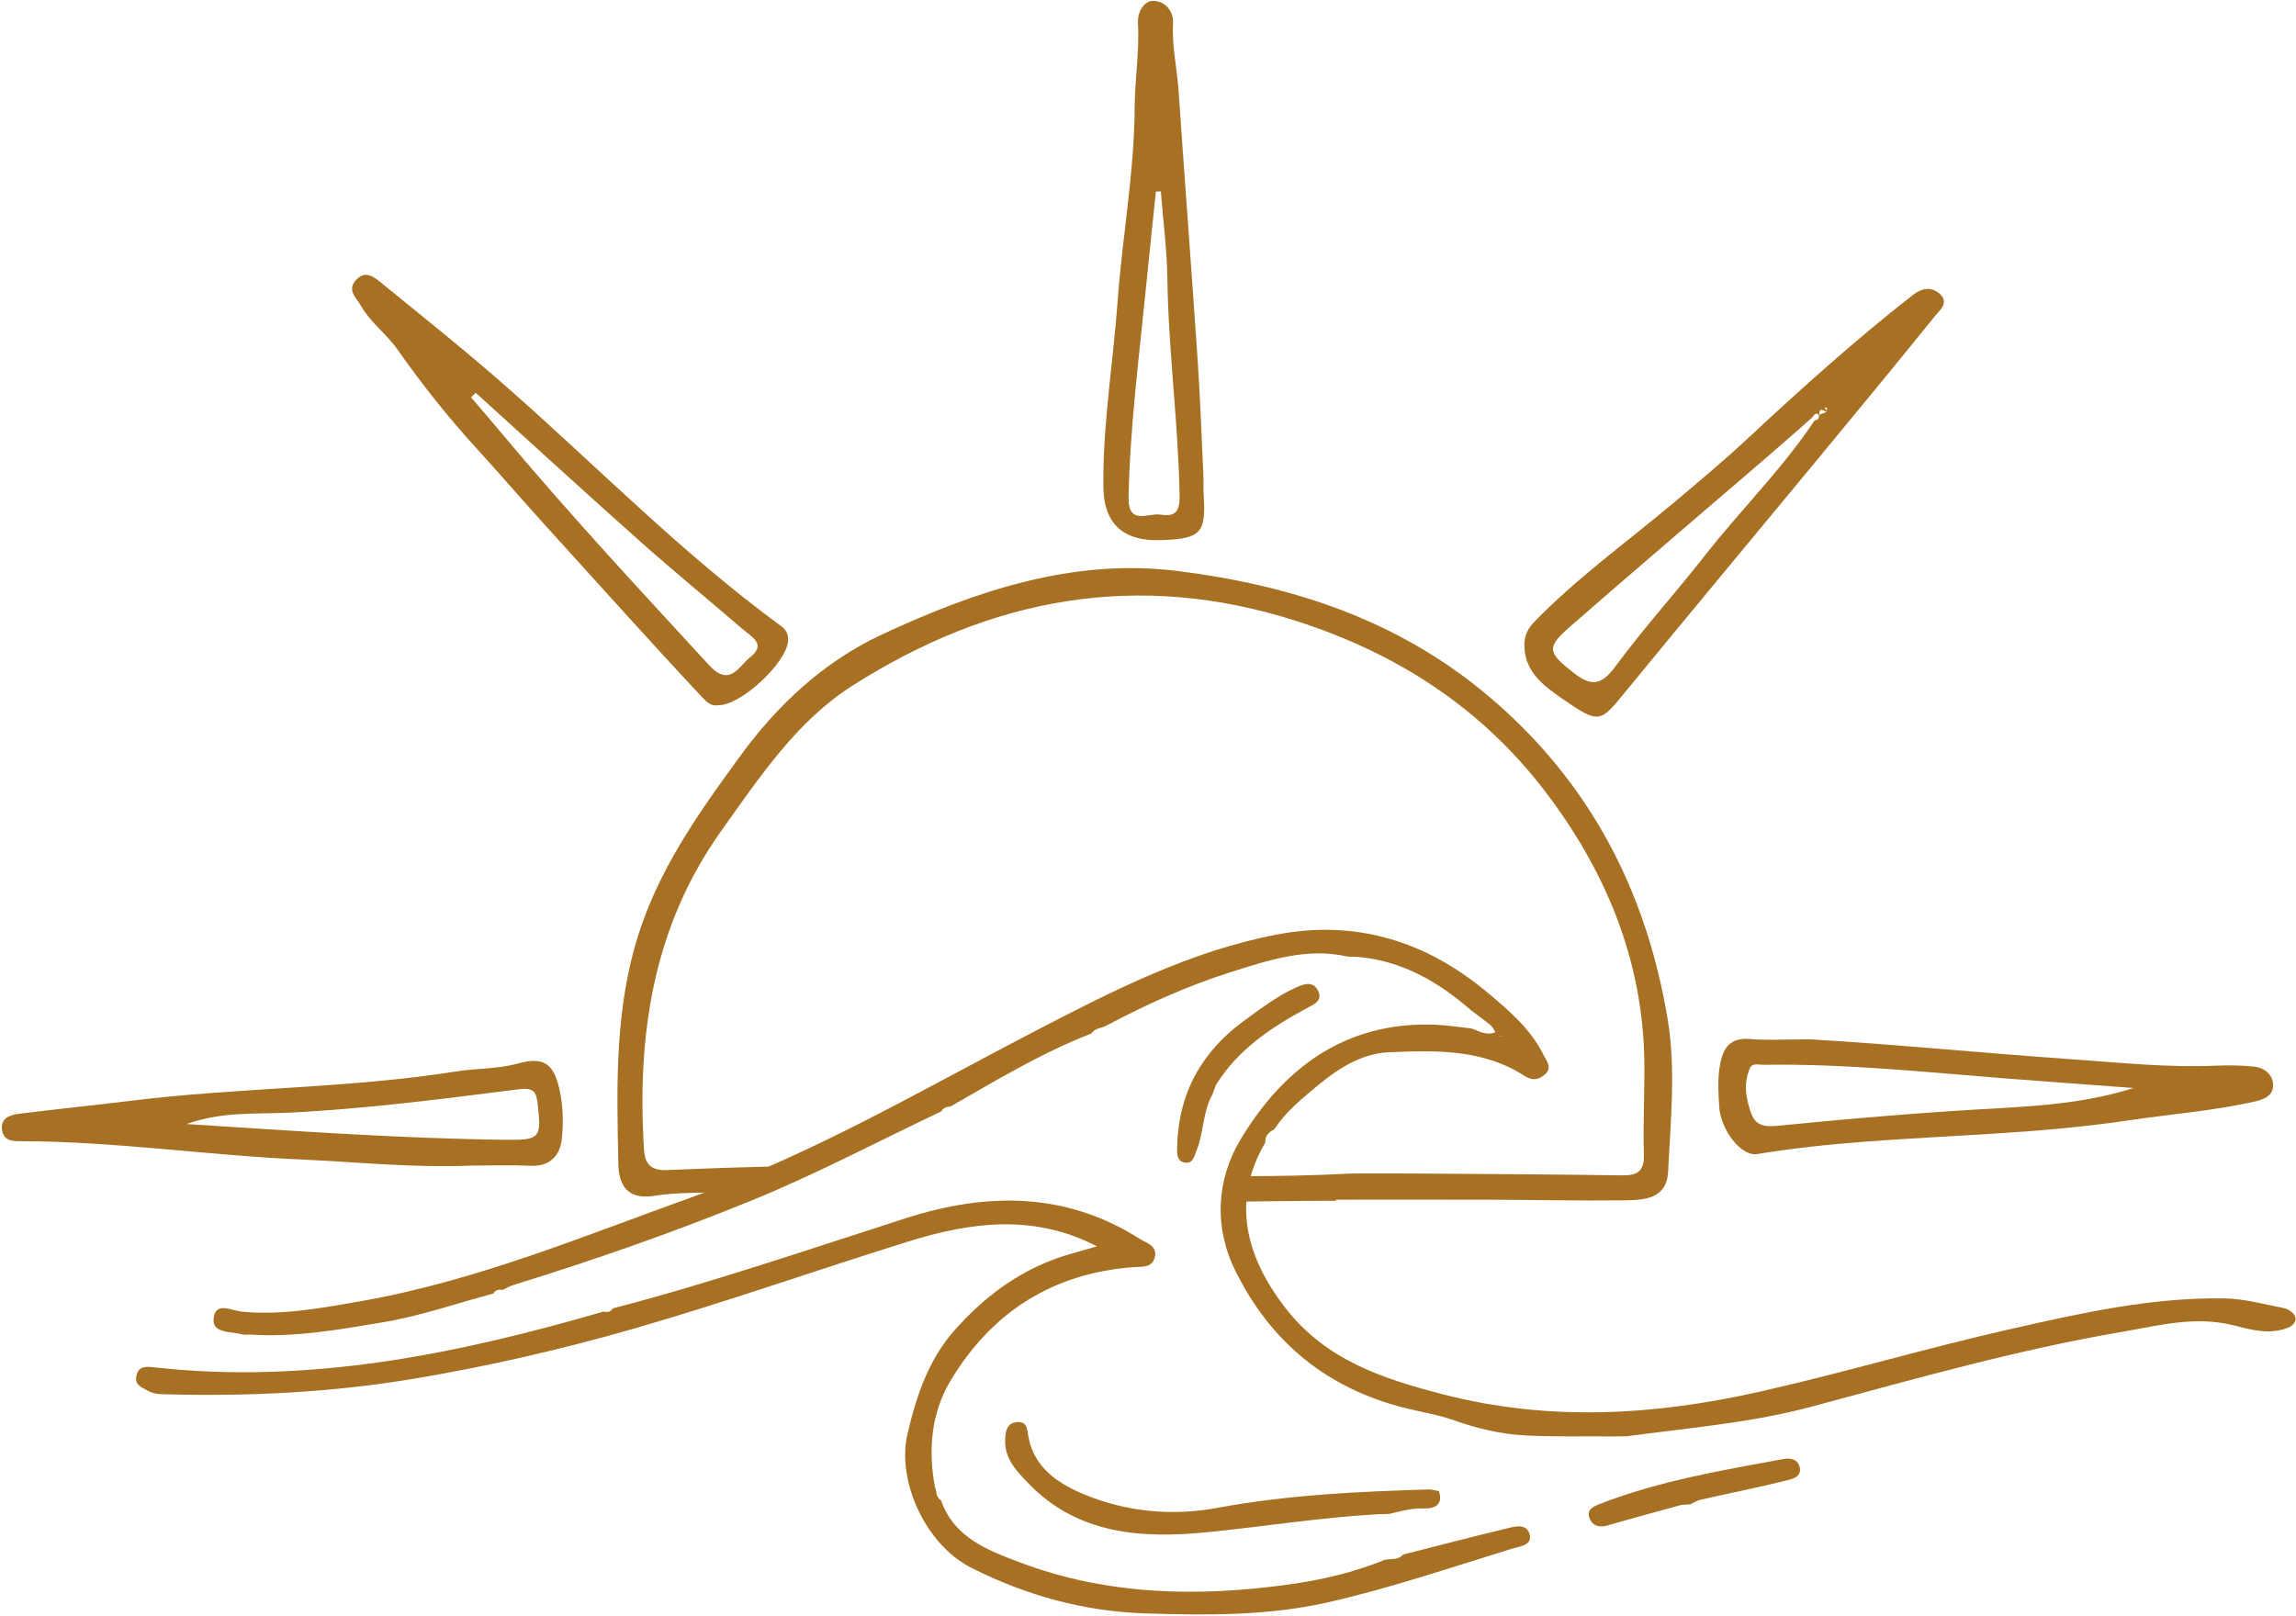
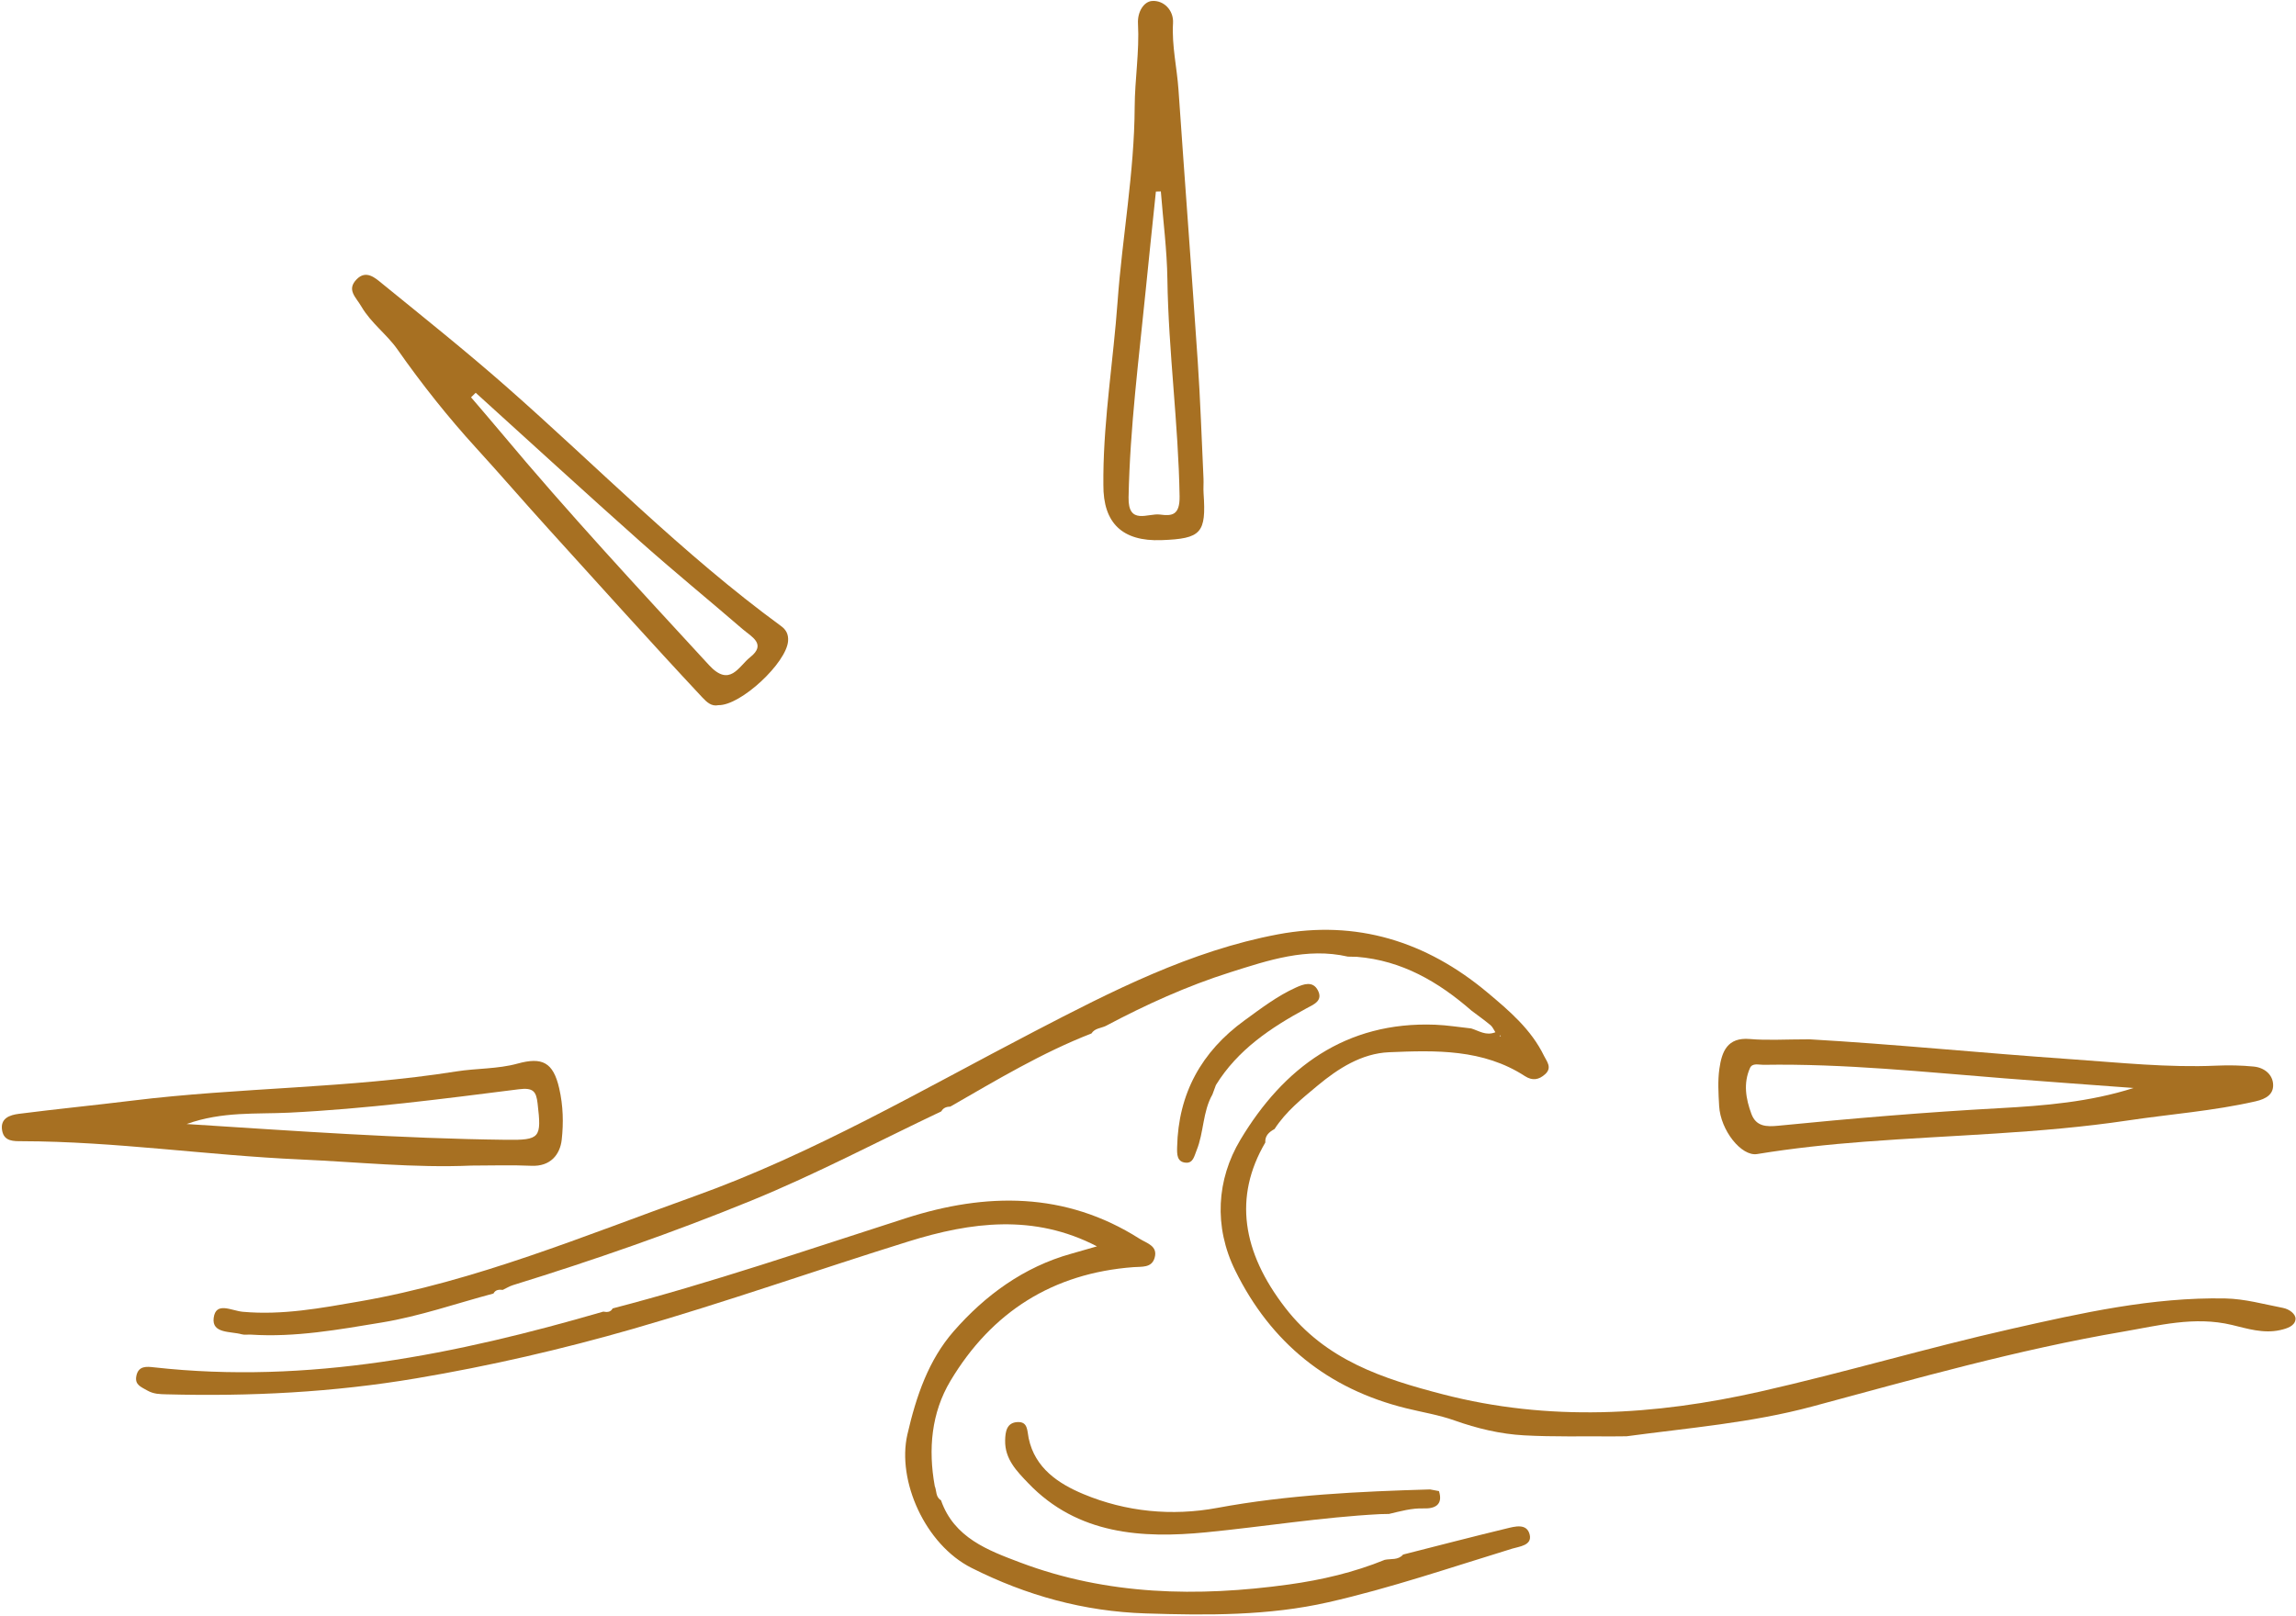
<svg xmlns="http://www.w3.org/2000/svg" height="352.3" preserveAspectRatio="xMidYMid meet" version="1.0" viewBox="-0.4 -0.2 500.5 352.3" width="500.5" zoomAndPan="magnify">
  <g>
    <g>
      <g fill="#a77022">
        <g id="change1_2">
          <path d="M275.419,248.916c-6.947,11.849-5.045,23.867,4.348,36.027,8.847,11.453,21.309,15.484,34.326,18.862,23.135,6.002,46.175,4.625,69.265-.598,18.327-4.146,36.35-9.518,54.643-13.651,15.289-3.454,30.762-6.952,46.68-6.641,4.302,.084,8.397,1.26,12.567,2.058,1.437,.275,2.847,1.37,2.748,2.47-.133,1.477-1.815,2.023-3.363,2.37-3.636,.816-7.243-.343-10.491-1.121-8.224-1.97-16.005,.145-23.774,1.469-22.934,3.908-45.305,10.279-67.751,16.319-13.22,3.558-26.914,4.66-40.454,6.487-.997,.008-1.994,.017-2.991,.025-6.445-.052-12.902,.122-19.331-.228-5.189-.282-10.251-1.498-15.203-3.256-3.39-1.203-7.002-1.781-10.512-2.647-17.08-4.211-29.495-14.297-37.246-30.004-4.749-9.624-4.065-19.9,1.111-28.547,9.379-15.67,22.949-25.83,42.455-25.079,2.626,.101,5.239,.534,7.858,.813,1.657,.495,3.193,1.666,5.271,.827-.365-.546-.609-1.168-1.06-1.541-1.35-1.116-2.78-2.136-4.179-3.193-7.193-6.275-15.156-10.909-24.922-11.708-.665-.015-1.33-.031-1.995-.047-8.964-2.05-17.369,.802-25.638,3.417-9.397,2.972-18.404,7.06-27.13,11.695-1.063,.51-2.404,.492-3.129,1.644-10.821,4.212-20.729,10.187-30.751,15.94-.826,.03-1.551,.253-1.974,1.044-13.791,6.543-27.33,13.704-41.439,19.468-16.996,6.944-34.376,12.99-51.942,18.423-.77,.238-1.475,.685-2.211,1.034-.81-.076-1.588-.069-2.035,.79-8.082,2.159-16.059,4.953-24.273,6.309-9.424,1.556-18.933,3.29-28.604,2.657-.661-.043-1.366,.108-1.983-.068-2.413-.686-6.585-.106-6.132-3.586,.472-3.63,3.877-1.551,6.338-1.327,8.604,.784,17.081-.803,25.493-2.266,25.326-4.402,48.986-14.331,72.985-22.93,25.898-9.28,49.663-23.223,74.016-35.893,16.926-8.806,34.141-17.631,53.169-21.207,17.063-3.207,32.298,1.499,45.62,12.646,4.822,4.035,9.573,8.074,12.377,13.849,.582,1.198,1.833,2.556,.256,3.99-1.376,1.25-2.792,1.484-4.426,.423-9.119-5.922-19.43-5.635-29.606-5.204-5.97,.253-11.093,3.542-15.579,7.273-3.394,2.823-6.923,5.658-9.385,9.469-1.165,.644-2.117,1.433-2.015,2.944Zm51.217-23.398l-.149,.211,.276,.013-.128-.224Z" />
          <path d="M133.155,285.087c21.598-5.62,42.691-12.864,63.924-19.677,17.452-5.6,34.72-5.816,50.911,4.472,1.59,1.01,4.082,1.556,3.293,4.207-.655,2.2-2.79,1.86-4.601,1.997-17.604,1.322-30.931,9.795-39.893,24.793-4.169,6.977-4.877,14.902-3.427,22.938,.438,1.041,.158,2.397,1.365,3.099,2.839,8.193,10.281,10.932,17.236,13.559,18.995,7.176,38.712,7.561,58.598,4.804,7.161-.993,14.175-2.633,20.896-5.374,1.364-.287,2.925,.116,4.006-1.153,7.496-1.902,14.98-3.855,22.497-5.671,1.848-.446,4.459-1.211,5.088,1.306,.597,2.388-2.29,2.615-3.763,3.066-13.322,4.079-26.556,8.613-40.115,11.698-13.016,2.962-26.431,2.872-39.828,2.439-13.506-.436-26.002-3.911-37.953-9.923-10.135-5.098-16.302-19.022-13.99-29.097,1.944-8.471,4.649-16.257,10.062-22.467,6.835-7.839,15.305-14.071,25.695-16.953,1.799-.499,3.589-1.029,5.57-1.598-13.725-7.126-27.442-5.315-41.07-1.072-20.047,6.242-39.867,13.252-60.036,19.055-15.517,4.465-31.238,8.09-47.282,10.796-18.175,3.066-36.197,3.966-54.452,3.486-1.439-.038-2.779-.031-4.207-.849-1.407-.806-2.74-1.247-2.356-3.164,.456-2.275,2.308-2.044,3.874-1.87,33.606,3.743,65.923-2.841,97.905-12.148,.808,.132,1.584,.173,2.048-.7Z" />
          <path d="M300.386,329.944c-12.712,.669-25.283,2.731-37.913,3.965-13.875,1.356-27.971,.513-38.712-10.704-2.492-2.602-5.131-5.248-5.053-9.314,.037-1.947,.337-3.905,2.69-4.022,2.297-.114,2.088,1.841,2.437,3.513,1.36,6.525,6.498,9.914,11.921,12.182,9.304,3.891,19.321,4.846,29.175,3.019,15.375-2.851,30.863-3.577,46.408-4.028,.646,.121,1.291,.243,1.937,.364,.97,3.07-.997,3.853-3.312,3.777-2.647-.087-5.086,.619-7.581,1.204-.665,.014-1.331,.029-1.996,.043Z" />
          <path d="M263.902,238.424c-2.154,3.778-1.85,8.255-3.462,12.205-.514,1.26-.743,2.801-2.342,2.683-1.987-.147-1.931-1.908-1.898-3.4,.256-11.674,5.292-20.801,14.693-27.628,3.59-2.607,7.118-5.312,11.184-7.154,1.661-.753,3.691-1.517,4.793,.585,1.221,2.326-.965,3.125-2.508,3.961-7.74,4.193-14.951,8.996-19.707,16.702-.251,.682-.502,1.364-.753,2.046Z" />
-           <path d="M366.107,327.933c-5.39,1.49-10.794,2.935-16.164,4.496-1.901,.552-3.348-.075-3.889-1.727-.558-1.701,.703-2.369,2.334-3.001,12.915-5.006,26.474-7.311,39.998-9.77,1.541-.28,3.154,.017,3.536,1.829,.438,2.079-1.642,2.522-2.808,2.813-6.238,1.558-12.551,2.816-18.827,4.228-.764,.172-1.459,.647-2.186,.982-.665,.05-1.329,.101-1.994,.151Z" />
        </g>
        <g id="change1_1">
-           <path d="M323.771,151.333c-19.725-16.541-42.849-23.959-67.515-27.036-22.789-2.843-44.069,4.388-64.402,13.848-12.613,5.868-22.765,15.321-30.925,26.536-8.352,11.477-16.589,22.919-21.425,36.718-6.033,17.213-5.465,34.722-5.109,52.334,.087,4.308,1.907,7.728,7.709,6.815,4.993-.786,10.141-.648,15.224-.794,1.493-.043,2.985-.06,4.478-.089l11.077-5.605c-9.252,.149-18.503,.456-27.746,.862-3.549,.156-4.949-1.19-5.15-4.444-1.545-24.974,1.896-48.63,16.95-69.679,8.353-11.68,16.339-23.791,28.608-31.579,30.027-19.061,61.961-25.17,96.744-13.986,21.986,7.069,40.322,19.013,54.151,37.148,13.14,17.231,21.339,36.771,21.606,58.942,.081,6.72-.31,13.45-.101,20.163,.117,3.744-1.446,4.639-4.811,4.589-14.701-.218-29.404-.289-44.106-.392-4.895-.034-9.79-.006-14.999-.006-8.184,.445-16.378,.594-24.58,.575l-.759,5.567c7.375-.093,14.751-.201,22.121-.201,0-.08,0-.161,0-.241,11.168,0,22.336-.026,33.504,.008,9.817,.03,19.634,.258,29.448,.134,4.313-.054,9.184-.315,9.471-6.284,.532-11.062,1.708-22.312-.101-33.182-4.674-28.09-17.044-52.006-39.362-70.721Z" />
          <path d="M86.277,76.041c5.26,7.511,11.047,14.787,17.133,21.452,5.337,5.845,10.567,11.928,15.9,17.796,11.089,12.201,22.083,24.493,33.349,36.538,1.025,1.096,2.046,2.053,3.541,1.727,4.879,.111,14.862-9.242,15.193-13.995,.1-1.437-.418-2.441-1.513-3.241-21.476-15.696-40.029-34.739-59.932-52.237-8.768-7.709-17.903-15.004-26.961-22.378-1.566-1.275-3.565-3.168-5.673-.972-2.192,2.283-.154,3.824,1.064,5.908,2.133,3.649,5.545,6.038,7.901,9.402Zm17.018,9.397c11.957,10.829,23.846,21.735,35.897,32.458,7.309,6.504,14.893,12.698,22.302,19.091,1.875,1.618,5.283,3.237,1.629,6.116-2.512,1.979-4.413,6.663-8.977,1.703-15.355-16.687-30.796-33.29-45.334-50.705-2.151-2.577-4.35-5.114-6.527-7.669,.336-.331,.672-.662,1.009-.992Z" />
-           <path d="M396.21,90.221l-.075,.029c.002,.019-.003,.033-.002,.052,.033,.032,.06,.049,.095,.087-.008-.061-.012-.112-.017-.168Z" />
          <path d="M397.778,89.617l-.014,.005,.016,.008-.002-.013Z" />
-           <path d="M340.055,152.07c8.252,5.73,8.339,5.305,13.882-1.459,13.936-17.003,28.017-33.888,42.016-50.84,8.473-10.259,16.944-20.521,25.3-30.875,1.063-1.317,3.31-3.035,1.277-4.942-1.804-1.692-3.844-1.487-6.109,.286-12.364,9.682-24.025,20.148-35.499,30.85-5.456,5.089-11.184,9.895-16.907,14.688-10.074,8.436-20.772,16.135-29.963,25.613-1.516,1.563-2.235,3.229-2.148,5.331,.097,5.641,4.362,8.718,8.151,11.348Zm1.44-15.316c14.462-12.667,29.125-25.104,43.698-37.645,3.155-2.715,6.264-5.485,9.394-8.23,.441-.441,.73-1.389,1.545-.578-.001-.019,.004-.032,.002-.052l.075-.029c-.158-1.58,.744-.995,1.554-.599l.014-.005c-.032-.168-.014-.391-.115-.485-.462-.428-.407-.588,.173-.402,.072,.023-.026,.575-.046,.883l-.012,.005,.002,.013-.016-.008c-.518,.2-1.036,.399-1.554,.599,.005,.055,.009,.107,.017,.168-.034-.038-.062-.055-.095-.087,.045,.679-.246,1.089-.965,1.155-7.03,10.586-16.122,19.498-23.919,29.466-6.367,8.14-13.346,15.814-19.468,24.126-3.087,4.191-5.256,4.524-9.257,1.375-5.356-4.215-5.939-5.37-1.029-9.67Z" />
          <path d="M490.899,232.353c-2.706-.267-5.455-.319-8.173-.199-10.532,.464-21.041-.665-31.477-1.389-19.583-1.359-39.13-3.32-57.207-4.353-5.357,0-9.195,.266-12.979-.066-4.971-.437-6.132,2.809-6.657,6.481-.38,2.654-.204,5.412-.054,8.112,.295,5.341,4.875,11.048,8.274,10.491,7.747-1.27,15.6-2.099,23.37-2.691,19.135-1.459,38.364-1.783,57.383-4.624,9.301-1.389,18.702-2.079,27.914-4.183,2.368-.541,3.872-1.555,3.824-3.586-.053-2.265-1.925-3.766-4.217-3.992Zm-55.443,9.073c-16.12,.879-32.195,2.235-48.253,3.83-2.508,.249-4.787,.195-5.815-2.572-1.22-3.284-1.798-6.683-.308-10.02,.513-1.149,1.916-.678,2.951-.694,17.634-.284,35.146,1.583,52.687,2.963,9.325,.734,18.654,1.395,27.982,2.09-9.588,3.059-19.421,3.867-29.243,4.403Z" />
          <path d="M112.398,231.713c-4.285,1.185-8.93,1.001-13.371,1.706-23.402,3.714-47.156,3.468-70.628,6.363-8.224,1.014-16.474,1.824-24.693,2.877-1.959,.251-4.152,.956-3.627,3.709,.447,2.346,2.541,2.255,4.311,2.259,20.328,.049,40.464,3.089,60.704,3.982,12.391,.546,24.806,1.879,37.253,1.333,4.363,0,8.733-.154,13.087,.044,4.163,.189,6.258-2.442,6.617-5.706,.4-3.632,.327-7.356-.552-11.189-1.305-5.695-3.716-6.867-9.101-5.378Zm-2.476,16.607c-22.997-.272-45.929-1.925-69.637-3.437,7.807-2.787,15.179-2.128,22.285-2.477,16.827-.826,33.479-2.996,50.144-5.105,3.159-.4,3.771,.497,4.076,3.092,.883,7.519,.583,8.016-6.868,7.928Z" />
          <path d="M252.752,117.573c8.736-.319,9.807-1.515,9.212-10.211-.074-1.084,.033-2.18-.018-3.267-.397-8.479-.679-16.967-1.25-25.434-1.333-19.765-2.839-39.519-4.2-59.282-.334-4.847-1.483-9.602-1.19-14.536,.168-2.81-2.021-5.016-4.571-4.832-1.754,.126-3.211,2.311-3.068,4.924,.334,6.079-.691,12.198-.72,18.177-.069,14.324-2.708,28.34-3.733,42.528-.908,12.564-2.969,25.056-3.091,37.707,0,.726,.004,1.452,0,2.178q-.088,12.513,12.631,12.048Zm-3.366-54.847c.7-7.057,1.456-14.108,2.186-21.162,.36-.009,.719-.018,1.078-.028,.498,6.381,1.335,12.757,1.427,19.145,.23,15.811,2.406,31.501,2.659,47.322,.066,4.153-1.669,4.339-4.26,3.991-2.607-.351-6.982,2.395-6.861-3.744,.3-15.262,2.268-30.37,3.772-45.522Z" />
        </g>
      </g>
    </g>
  </g>
</svg>